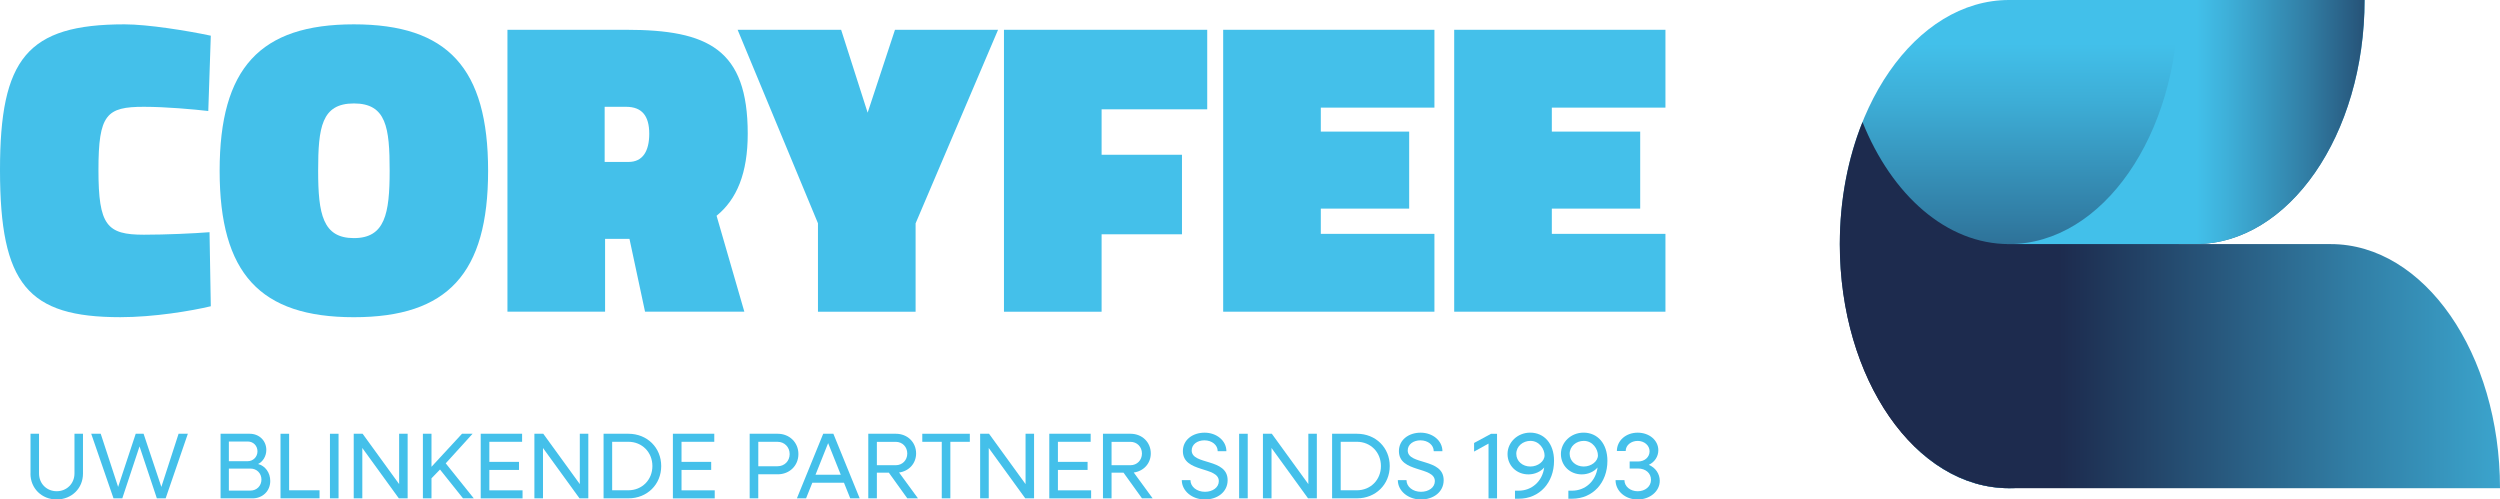
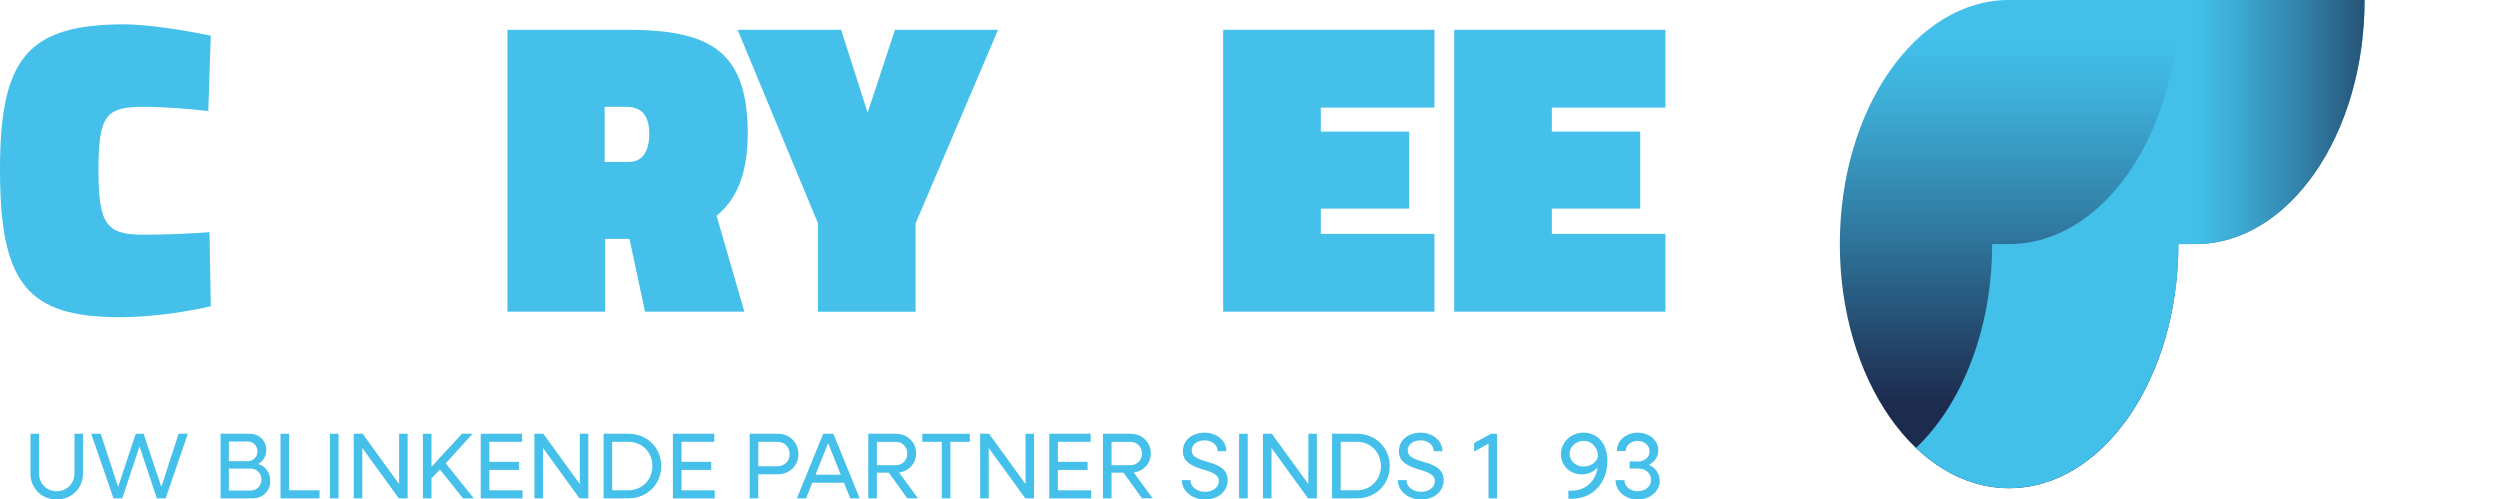
<svg xmlns="http://www.w3.org/2000/svg" id="Layer_2" data-name="Layer 2" viewBox="0 0 825.8 164.98">
  <defs>
    <style>
      .cls-1 {
        fill: #44c0ea;
      }

      .cls-2 {
        fill: url(#Naamloos_verloop_41);
      }

      .cls-3 {
        fill: url(#Naamloos_verloop_12);
      }

      .cls-4 {
        fill: url(#Naamloos_verloop_6);
      }
    </style>
    <linearGradient id="Naamloos_verloop_6" data-name="Naamloos verloop 6" x1="2184.35" y1="-706.52" x2="2345.61" y2="-706.52" gradientTransform="translate(-12.12 -2184.35) rotate(90)" gradientUnits="userSpaceOnUse">
      <stop offset="0" stop-color="#42c0ea" />
      <stop offset=".09" stop-color="#42c0ea" />
      <stop offset=".21" stop-color="#3dadd6" />
      <stop offset=".45" stop-color="#317da4" />
      <stop offset=".8" stop-color="#1e3154" />
      <stop offset=".83" stop-color="#1d2b4e" />
      <stop offset="1" stop-color="#1d2b4e" />
    </linearGradient>
    <linearGradient id="Naamloos_verloop_41" data-name="Naamloos verloop 41" x1="2264.98" y1="-839.8" x2="2264.98" y2="-672.42" gradientTransform="translate(-12.12 -2184.35) rotate(90)" gradientUnits="userSpaceOnUse">
      <stop offset="0" stop-color="#1d2b4e" />
      <stop offset=".17" stop-color="#1d2b4e" />
      <stop offset=".19" stop-color="#1e3154" />
      <stop offset=".39" stop-color="#317da4" />
      <stop offset=".54" stop-color="#3dadd6" />
      <stop offset=".61" stop-color="#42c0ea" />
      <stop offset="1" stop-color="#42c0ea" />
    </linearGradient>
    <linearGradient id="Naamloos_verloop_12" data-name="Naamloos verloop 12" x1="2285.14" y1="-902.29" x2="2285.14" y2="-649.15" gradientTransform="translate(-12.12 -2184.35) rotate(90)" gradientUnits="userSpaceOnUse">
      <stop offset="0" stop-color="#42c0ea" />
      <stop offset=".09" stop-color="#42c0ea" />
      <stop offset=".21" stop-color="#3dadd6" />
      <stop offset=".45" stop-color="#317da4" />
      <stop offset=".8" stop-color="#1e3154" />
      <stop offset=".83" stop-color="#1d2b4e" />
      <stop offset="1" stop-color="#1d2b4e" />
    </linearGradient>
  </defs>
  <g id="Laag_5" data-name="Laag 5">
    <g>
      <g>
        <path class="cls-1" d="M0,56.13C0,19.43,8.9,8.04,41.14,8.04c7.65,0,20.71,2.09,28.49,3.75l-.83,24.88c-4.86-.56-14.04-1.39-21.27-1.39-12.37,0-15.01,2.5-15.01,20.85s2.78,21.4,15.01,21.4c7.23,0,16.54-.42,21.68-.83l.42,24.46c-6.39,1.53-18.76,3.61-29.88,3.61C9.17,104.78,0,93.94,0,56.13Z" />
-         <path class="cls-1" d="M72.55,56.41c0-33.92,13.34-48.37,44.34-48.37s44.34,14.46,44.34,48.37-13.34,48.37-44.34,48.37-44.34-14.46-44.34-48.37ZM128.71,56.41c0-14.32-1.11-22.24-11.81-22.24s-11.81,7.92-11.81,22.24,1.53,22.24,11.81,22.24,11.81-8.06,11.81-22.24Z" />
        <path class="cls-1" d="M167.62,9.84h39.2c27.1,0,40.17,6.39,40.17,34.33,0,13.07-3.61,21.68-10.29,27.1l9.17,31.69h-32.8l-5.14-24.05h-8.06v24.05h-32.25V9.84ZM207.65,53.49c4.59,0,6.81-3.47,6.81-9.31s-2.36-8.9-7.64-8.9h-7.09v18.21h7.92Z" />
        <path class="cls-1" d="M270.2,73.78l-26.55-63.94h34.19l8.76,27.38,9.03-27.38h34.05l-27.24,63.94v29.19h-32.25v-29.19Z" />
-         <path class="cls-1" d="M331.63,9.84h67.14v26.27h-34.89v15.01h26.55v26.27h-26.55v25.58h-32.25V9.84Z" />
        <path class="cls-1" d="M404.04,9.84h69.78v25.71h-37.53v7.92h29.19v25.44h-29.19v8.34h37.53v25.71h-69.78V9.84Z" />
        <path class="cls-1" d="M480.35,9.84h69.78v25.71h-37.53v7.92h29.19v25.44h-29.19v8.34h37.53v25.71h-69.78V9.84Z" />
      </g>
      <g>
        <path class="cls-1" d="M10.08,156.45v-13.17h2.81v13.11c0,3.34,2.5,5.87,5.84,5.87s5.87-2.54,5.87-5.87v-13.11h2.81v13.17c0,4.85-3.74,8.53-8.69,8.53s-8.66-3.68-8.66-8.53Z" />
        <path class="cls-1" d="M30.15,143.28h3.12l5.75,17.56,5.81-17.56h2.6l5.87,17.56,5.69-17.56h3.06l-7.33,21.33h-2.91l-5.72-17.16-5.69,17.16h-2.91l-7.36-21.33Z" />
        <path class="cls-1" d="M72.85,143.28h9.65c3.09,0,5.47,2.26,5.47,5.35,0,2.1-1.17,3.9-2.72,4.64,2.38.62,4.02,2.87,4.02,5.6,0,3.31-2.5,5.75-5.87,5.75h-10.54v-21.33ZM75.6,145.85v6.49h6.24c1.73,0,3.21-1.39,3.21-3.25s-1.39-3.25-3.21-3.25h-6.24ZM75.6,154.78v7.27h7.14c2.07,0,3.62-1.58,3.62-3.65s-1.55-3.62-3.62-3.62h-7.14Z" />
        <path class="cls-1" d="M92.66,143.28h2.84v18.67h10.05v2.66h-12.89v-21.33Z" />
        <path class="cls-1" d="M108.99,143.28h2.84v21.33h-2.84v-21.33Z" />
        <path class="cls-1" d="M116.84,143.28h2.94l12.06,16.63v-16.63h2.81v21.33h-2.91l-12.06-16.63v16.63h-2.84v-21.33Z" />
        <path class="cls-1" d="M139.69,143.28h2.84v10.91l10.08-10.91h3.49l-8.87,9.77,9.27,11.56h-3.56l-7.6-9.52-2.81,2.91v6.61h-2.84v-21.33Z" />
        <path class="cls-1" d="M158.8,143.28h13.66v2.66h-10.82v6.62h9.8v2.66h-9.8v6.74h10.97v2.66h-13.82v-21.33Z" />
        <path class="cls-1" d="M176.52,143.28h2.94l12.06,16.63v-16.63h2.81v21.33h-2.91l-12.06-16.63v16.63h-2.84v-21.33Z" />
        <path class="cls-1" d="M199.37,143.28h8.22c6.18,0,10.82,4.58,10.82,10.66s-4.64,10.67-10.82,10.67h-8.22v-21.33ZM202.21,145.94v16.01h5.35c4.51,0,7.94-3.43,7.94-8.01s-3.43-8.01-7.94-8.01h-5.35Z" />
        <path class="cls-1" d="M222.28,143.28h13.66v2.66h-10.82v6.62h9.8v2.66h-9.8v6.74h10.97v2.66h-13.82v-21.33Z" />
        <path class="cls-1" d="M247.63,143.28h9.27c3.89,0,6.83,2.87,6.83,6.71s-2.94,6.68-6.83,6.68h-6.43v7.94h-2.84v-21.33ZM250.48,145.94v8.07h6.37c2.26,0,3.99-1.7,3.99-4.02s-1.73-4.05-3.99-4.05h-6.37Z" />
        <path class="cls-1" d="M271.91,143.28h3.37l8.69,21.33h-3.12l-2.07-5.16h-10.45l-2.07,5.16h-3.03l8.69-21.33ZM277.72,156.82l-4.17-10.45-4.17,10.45h8.35Z" />
        <path class="cls-1" d="M286.81,143.28h9.12c3.8,0,6.68,2.78,6.68,6.49,0,3.34-2.38,5.87-5.63,6.31l6.24,8.53h-3.52l-6.09-8.47h-3.96v8.47h-2.84v-21.33ZM289.65,145.94v7.73h6.24c2.16,0,3.8-1.64,3.8-3.86s-1.64-3.86-3.8-3.86h-6.24Z" />
        <path class="cls-1" d="M311.08,145.94h-6.43v-2.66h15.7v2.66h-6.43v18.67h-2.84v-18.67Z" />
        <path class="cls-1" d="M323.76,143.28h2.94l12.06,16.63v-16.63h2.81v21.33h-2.91l-12.06-16.63v16.63h-2.84v-21.33Z" />
        <path class="cls-1" d="M346.61,143.28h13.66v2.66h-10.82v6.62h9.8v2.66h-9.8v6.74h10.97v2.66h-13.82v-21.33Z" />
        <path class="cls-1" d="M364.33,143.28h9.12c3.8,0,6.68,2.78,6.68,6.49,0,3.34-2.38,5.87-5.63,6.31l6.24,8.53h-3.52l-6.09-8.47h-3.96v8.47h-2.84v-21.33ZM367.17,145.94v7.73h6.24c2.16,0,3.8-1.64,3.8-3.86s-1.64-3.86-3.8-3.86h-6.24Z" />
        <path class="cls-1" d="M390.36,158.59h2.87c0,2.19,2.1,3.86,4.79,3.86,2.54,0,4.58-1.42,4.58-3.52,0-4.95-11.87-2.66-11.87-9.92,0-3.71,3.21-6.09,7.17-6.09s7.2,2.63,7.2,6.12h-2.87c0-2.04-1.89-3.59-4.39-3.59-2.29,0-4.2,1.3-4.2,3.34,0,4.92,11.87,2.44,11.87,9.83,0,3.86-3.34,6.37-7.51,6.37s-7.63-2.78-7.63-6.4Z" />
        <path class="cls-1" d="M409.31,143.28h2.84v21.33h-2.84v-21.33Z" />
        <path class="cls-1" d="M417.17,143.28h2.94l12.06,16.63v-16.63h2.81v21.33h-2.91l-12.06-16.63v16.63h-2.84v-21.33Z" />
        <path class="cls-1" d="M440.02,143.28h8.22c6.18,0,10.82,4.58,10.82,10.66s-4.64,10.67-10.82,10.67h-8.22v-21.33ZM442.86,145.94v16.01h5.35c4.51,0,7.94-3.43,7.94-8.01s-3.43-8.01-7.94-8.01h-5.35Z" />
        <path class="cls-1" d="M461.72,158.59h2.87c0,2.19,2.1,3.86,4.79,3.86,2.54,0,4.58-1.42,4.58-3.52,0-4.95-11.87-2.66-11.87-9.92,0-3.71,3.21-6.09,7.17-6.09s7.2,2.63,7.2,6.12h-2.87c0-2.04-1.89-3.59-4.39-3.59-2.29,0-4.2,1.3-4.2,3.34,0,4.92,11.87,2.44,11.87,9.83,0,3.86-3.34,6.37-7.51,6.37s-7.63-2.78-7.63-6.4Z" />
        <path class="cls-1" d="M491.68,146.53l-4.76,2.63v-2.84l5.6-3.03h1.98v21.33h-2.81v-18.08Z" />
-         <path class="cls-1" d="M500.43,164.74v-2.66h1.24c4.3,0,7.82-3.09,8.41-7.67-1.14,1.39-3.12,2.29-5.22,2.29-3.93,0-6.89-2.91-6.89-6.74s3.28-7.05,7.48-7.05c4.58,0,7.88,3.56,7.88,9.31,0,7.23-4.82,12.52-11.65,12.52h-1.24ZM510.2,150.42c0-2.01-1.67-4.79-4.67-4.79-2.5,0-4.67,1.79-4.67,4.27s2.1,4.2,4.64,4.2,4.7-1.73,4.7-3.68Z" />
        <path class="cls-1" d="M518.06,164.74v-2.66h1.24c4.3,0,7.82-3.09,8.41-7.67-1.14,1.39-3.12,2.29-5.22,2.29-3.93,0-6.89-2.91-6.89-6.74s3.28-7.05,7.48-7.05c4.58,0,7.88,3.56,7.88,9.31,0,7.23-4.82,12.52-11.65,12.52h-1.24ZM527.83,150.42c0-2.01-1.67-4.79-4.67-4.79-2.5,0-4.67,1.79-4.67,4.27s2.1,4.2,4.64,4.2,4.7-1.73,4.7-3.68Z" />
        <path class="cls-1" d="M533.67,158.59h2.91c0,2.1,1.95,3.68,4.39,3.68s4.39-1.55,4.39-3.77-1.79-3.74-4.27-3.74h-2.78v-2.32h2.78c2.16,0,3.8-1.42,3.8-3.37s-1.76-3.43-3.93-3.43-3.96,1.42-3.96,3.34h-2.91c0-3.43,2.97-6.06,6.86-6.06s6.83,2.54,6.83,5.81c0,2.13-1.27,3.93-3.15,4.82,2.19.9,3.62,2.94,3.62,5.26,0,3.49-3.25,6.18-7.3,6.18s-7.3-2.75-7.3-6.4Z" />
      </g>
      <g>
        <path class="cls-4" d="M719.56,80.63h5.59c30.88,0,55.92-36.1,55.92-80.63h-117.42c-30.88,0-55.92,36.1-55.92,80.63s25.03,80.63,55.92,80.63,55.92-36.1,55.92-80.63Z" />
        <path class="cls-2" d="M663.64,80.63h-5.59c0,28.14-10.01,52.91-25.16,67.33,8.82,8.4,19.39,13.3,30.75,13.3,30.88,0,55.92-36.1,55.92-80.63h5.59c30.88,0,55.92-36.1,55.92-80.63h-61.51c0,44.53-25.03,80.63-55.92,80.63Z" />
-         <path class="cls-3" d="M825.8,161.26c0-44.53-25.03-80.63-55.92-80.63h-106.24c-20.69,0-38.75-16.22-48.42-40.32-4.76,11.86-7.5,25.62-7.5,40.32,0,44.53,25.03,80.63,55.92,80.63h162.15Z" />
      </g>
    </g>
  </g>
</svg>